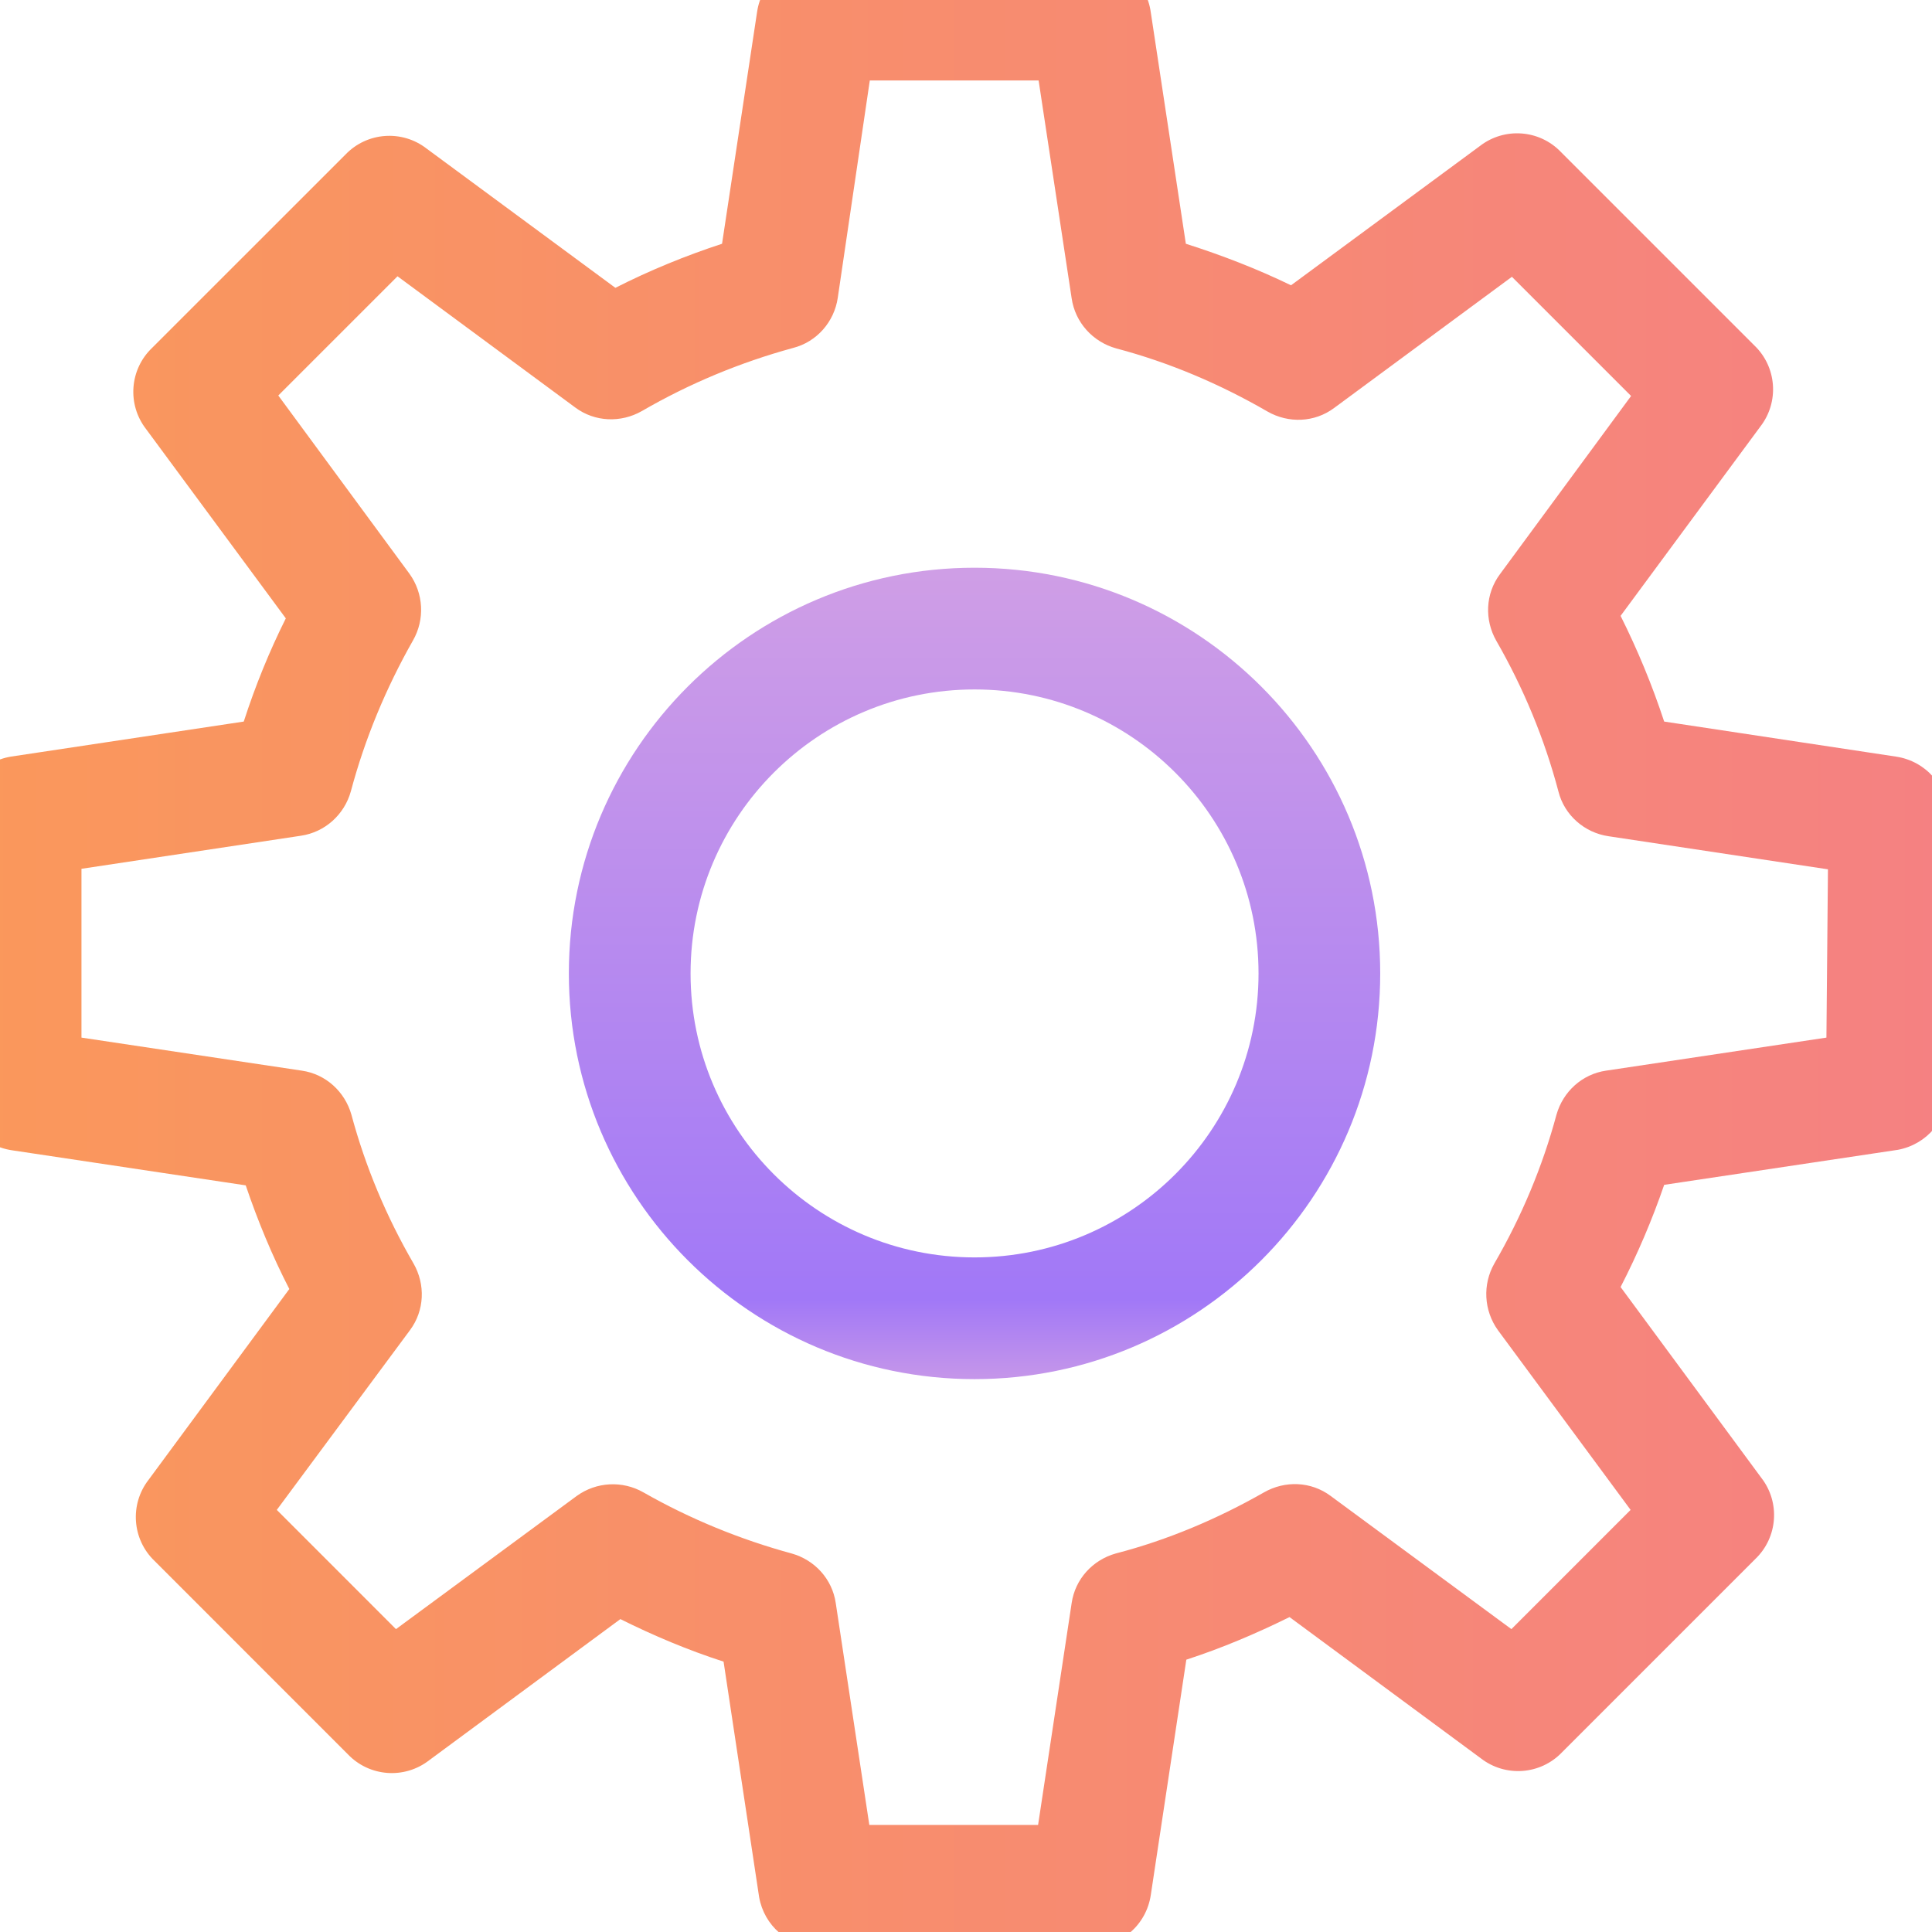
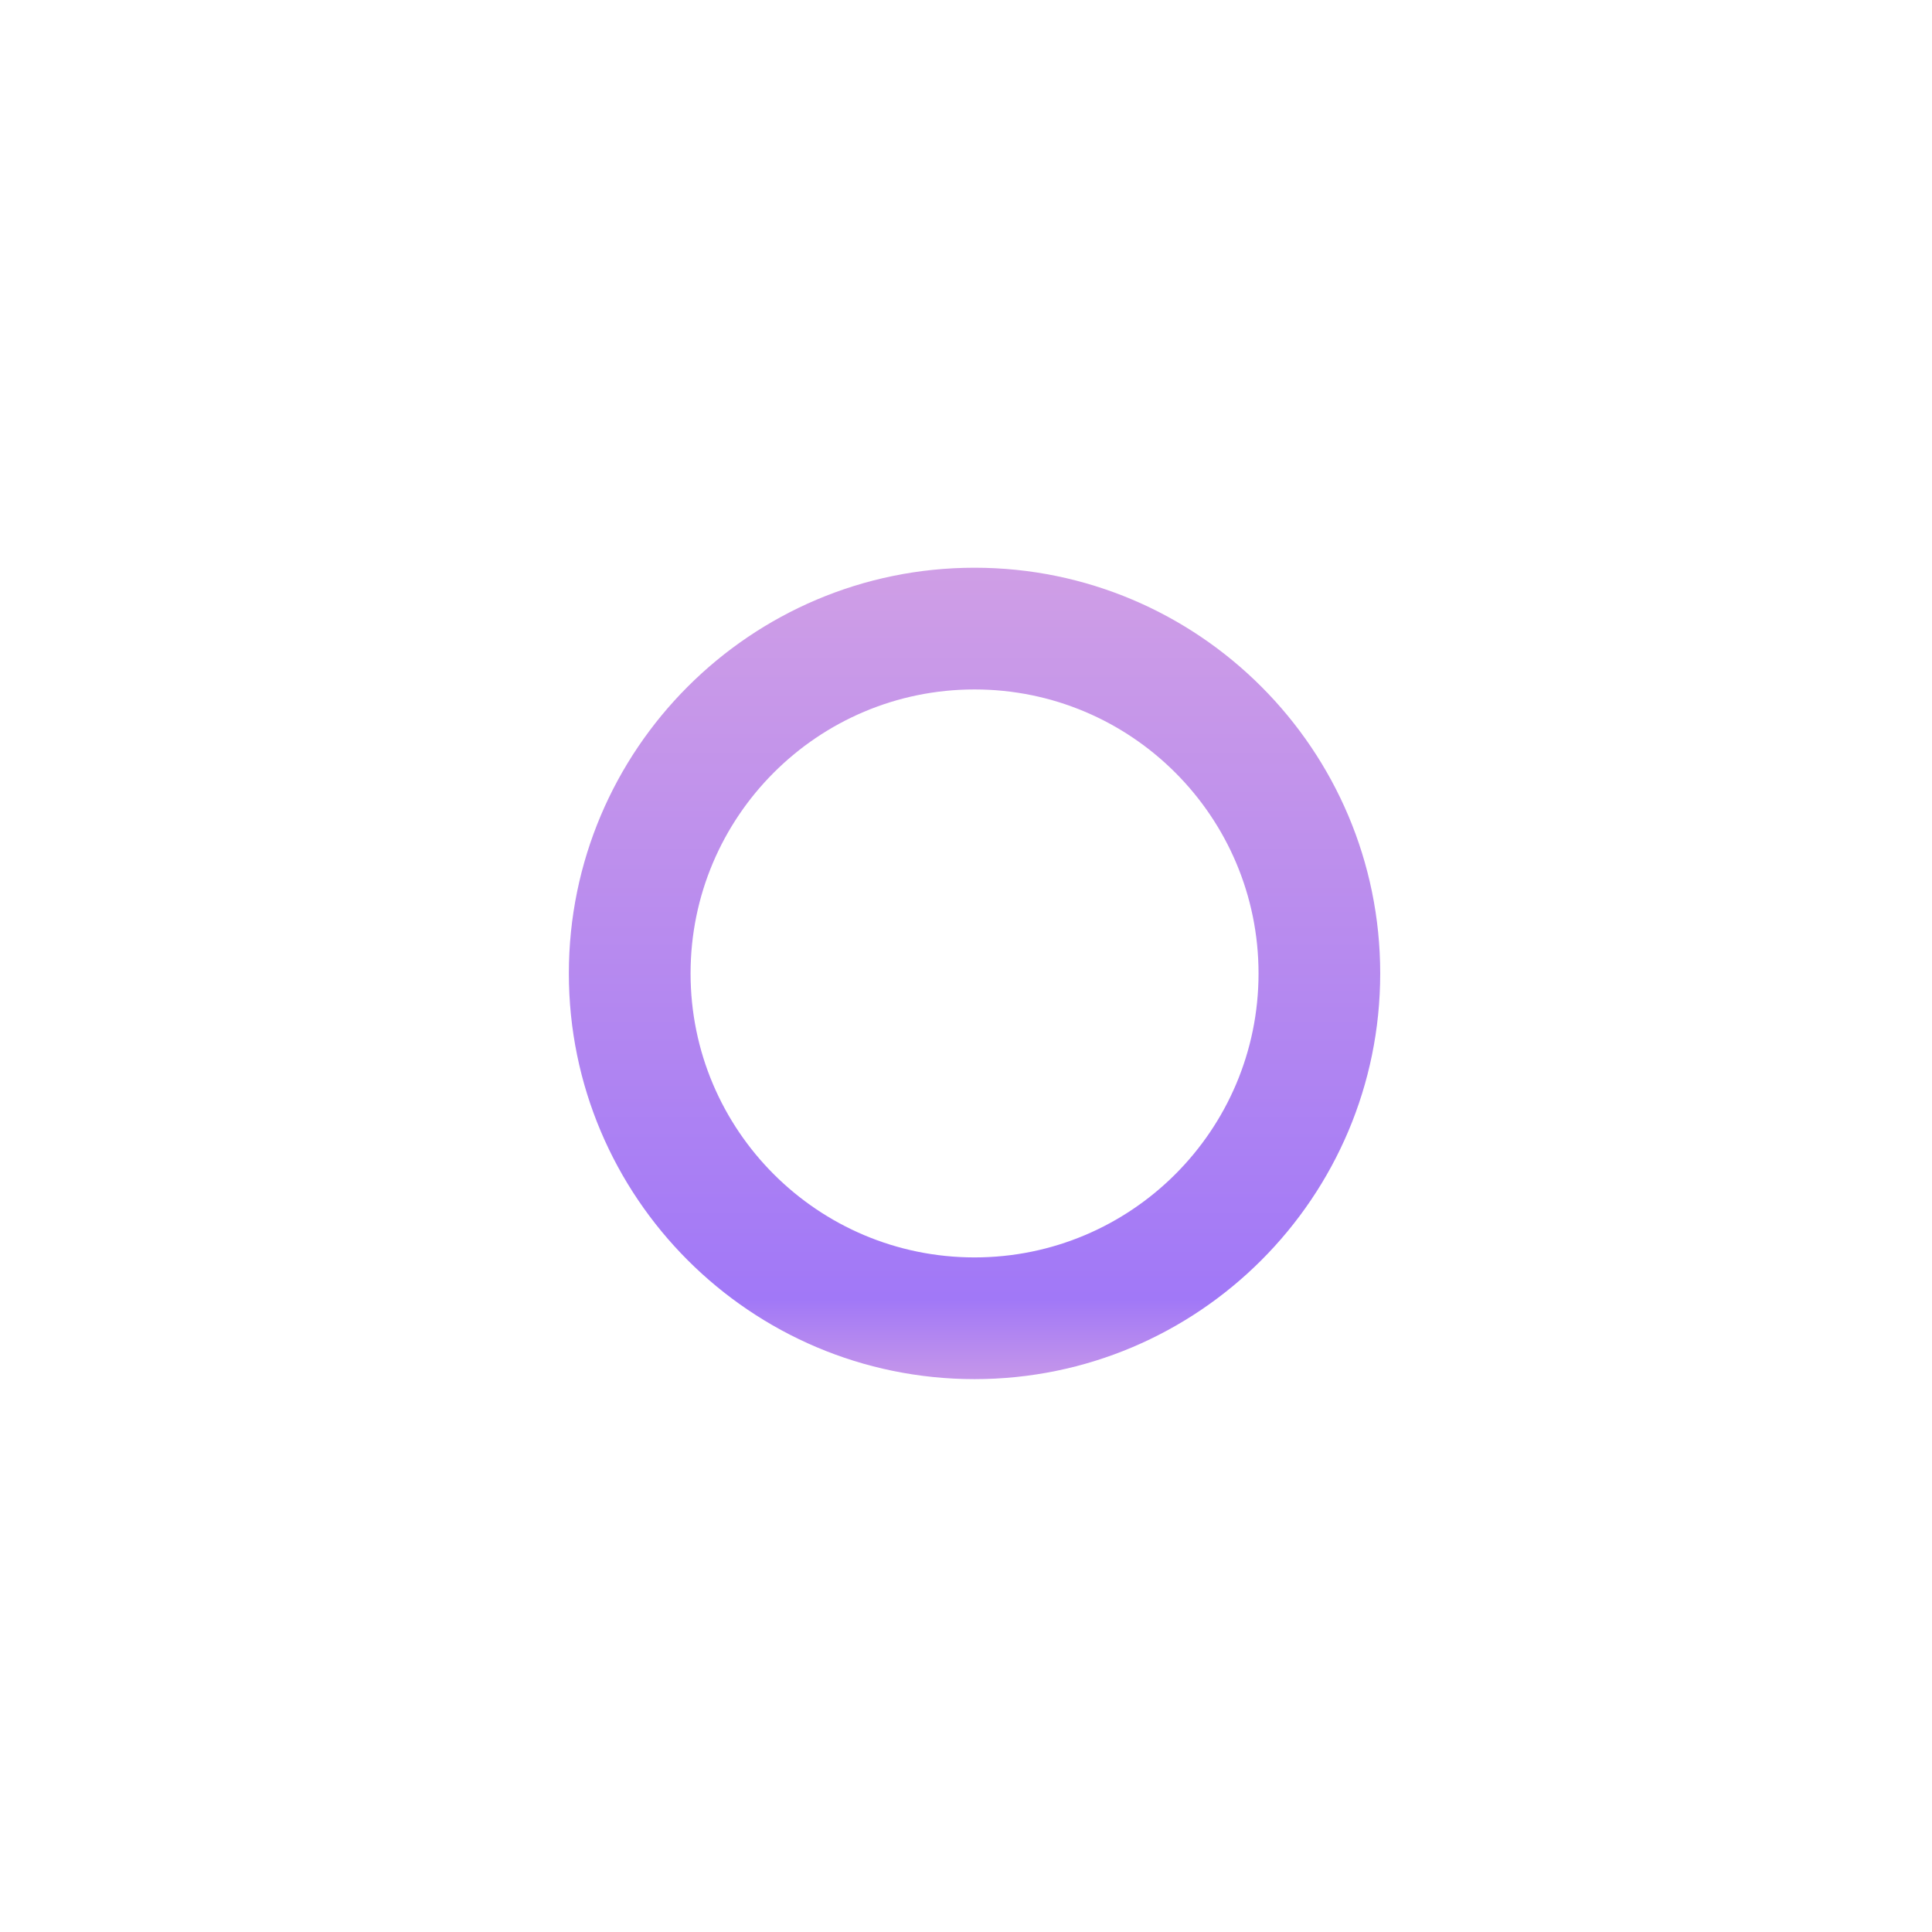
<svg xmlns="http://www.w3.org/2000/svg" width="48" height="48" viewBox="0 0 48 48" fill="none">
  <g clip-path="url(#clip0_592_5749)">
    <path d="M24.212 14.105C18.65 14.105 14.133 18.622 14.133 24.185C14.133 29.747 18.65 34.264 24.212 34.264C29.774 34.264 34.291 29.747 34.291 24.185C34.291 18.622 29.774 14.105 24.212 14.105ZM24.212 31.24C20.317 31.24 17.157 28.08 17.157 24.185C17.157 20.29 20.317 17.129 24.212 17.129C28.107 17.129 31.268 20.29 31.268 24.185C31.268 28.08 28.107 31.24 24.212 31.24Z" fill="url(#paint0_linear_592_5749)" />
-     <path d="M47.107 18.798L41.346 17.927C41.047 17.018 40.686 16.147 40.263 15.301L43.735 10.598C44.208 9.988 44.145 9.117 43.586 8.582L38.782 3.778C38.247 3.218 37.376 3.156 36.766 3.629L32.075 7.088C31.229 6.678 30.358 6.342 29.462 6.056L28.591 0.307C28.491 -0.44 27.857 -1 27.098 -1H20.303C19.557 -1 18.922 -0.452 18.81 0.294L17.939 6.056C17.031 6.354 16.147 6.715 15.289 7.151L10.598 3.691C9.988 3.218 9.117 3.281 8.582 3.841L3.778 8.644C3.218 9.179 3.156 10.05 3.629 10.66L7.101 15.363C6.69 16.185 6.342 17.043 6.056 17.927L0.269 18.798C-0.465 18.922 -1 19.544 -1 20.291V27.085C-1 27.832 -0.452 28.466 0.294 28.578L6.105 29.45C6.404 30.333 6.765 31.204 7.188 32.025L3.691 36.766C3.218 37.376 3.281 38.247 3.841 38.782L8.644 43.586C9.179 44.145 10.05 44.208 10.66 43.735L15.413 40.226C16.234 40.636 17.093 40.997 17.977 41.283L18.86 47.132C18.985 47.841 19.582 48.364 20.303 48.376H27.098C27.844 48.376 28.479 47.829 28.591 47.082L29.474 41.234C30.358 40.947 31.204 40.587 32.038 40.176L36.791 43.685C37.401 44.158 38.272 44.096 38.807 43.536L43.61 38.733C44.17 38.197 44.233 37.326 43.76 36.717L40.263 31.976C40.686 31.154 41.047 30.308 41.346 29.437L47.157 28.566C47.879 28.429 48.401 27.807 48.401 27.073V20.279C48.401 19.544 47.854 18.91 47.107 18.798ZM45.377 25.779L39.902 26.6C39.305 26.687 38.832 27.123 38.67 27.695C38.322 28.989 37.799 30.233 37.127 31.391C36.829 31.913 36.866 32.56 37.214 33.046L40.512 37.513L37.55 40.475L33.058 37.165C32.573 36.804 31.926 36.779 31.403 37.078C30.246 37.737 29.014 38.26 27.72 38.596C27.148 38.757 26.712 39.23 26.625 39.828L25.791 45.34H21.598L20.764 39.828C20.677 39.23 20.241 38.757 19.669 38.596C18.387 38.247 17.143 37.737 15.986 37.078C15.463 36.779 14.816 36.816 14.331 37.165L9.838 40.475L6.877 37.513L10.187 33.046C10.548 32.56 10.573 31.913 10.274 31.391C9.602 30.233 9.079 28.989 8.731 27.695C8.569 27.123 8.096 26.687 7.499 26.6L2.024 25.779V21.585L7.474 20.764C8.071 20.677 8.557 20.241 8.718 19.656C9.067 18.35 9.59 17.093 10.261 15.911C10.56 15.388 10.523 14.741 10.174 14.256L6.914 9.826L9.876 6.864L14.293 10.125C14.778 10.486 15.426 10.51 15.948 10.212C17.13 9.527 18.387 9.005 19.706 8.644C20.291 8.494 20.727 7.997 20.814 7.399L21.61 1.999H25.804L26.625 7.412C26.712 8.009 27.148 8.494 27.732 8.656C29.051 9.005 30.308 9.54 31.49 10.224C32.013 10.523 32.66 10.498 33.145 10.137L37.563 6.877L40.524 9.838L37.264 14.268C36.903 14.754 36.878 15.401 37.177 15.923C37.849 17.093 38.372 18.35 38.72 19.669C38.869 20.254 39.367 20.689 39.964 20.776L45.415 21.598L45.377 25.779Z" fill="url(#paint1_linear_592_5749)" />
  </g>
  <defs>
    <linearGradient id="paint0_linear_592_5749" x1="24.212" y1="14.204" x2="24.212" y2="34.166" gradientUnits="userSpaceOnUse">
      <stop stop-color="#CF9EE6" />
      <stop offset="0.906" stop-color="#A178F7" />
      <stop offset="1" stop-color="#C495EA" />
    </linearGradient>
    <linearGradient id="paint1_linear_592_5749" x1="-1" y1="23.688" x2="48.401" y2="23.688" gradientUnits="userSpaceOnUse">
      <stop stop-color="#FA985B" />
      <stop offset="1" stop-color="#F58182" />
    </linearGradient>
    <clipPath id="clip0_592_5749">
      <rect width="48" height="48" fill="white" />
    </clipPath>
  </defs>
</svg>